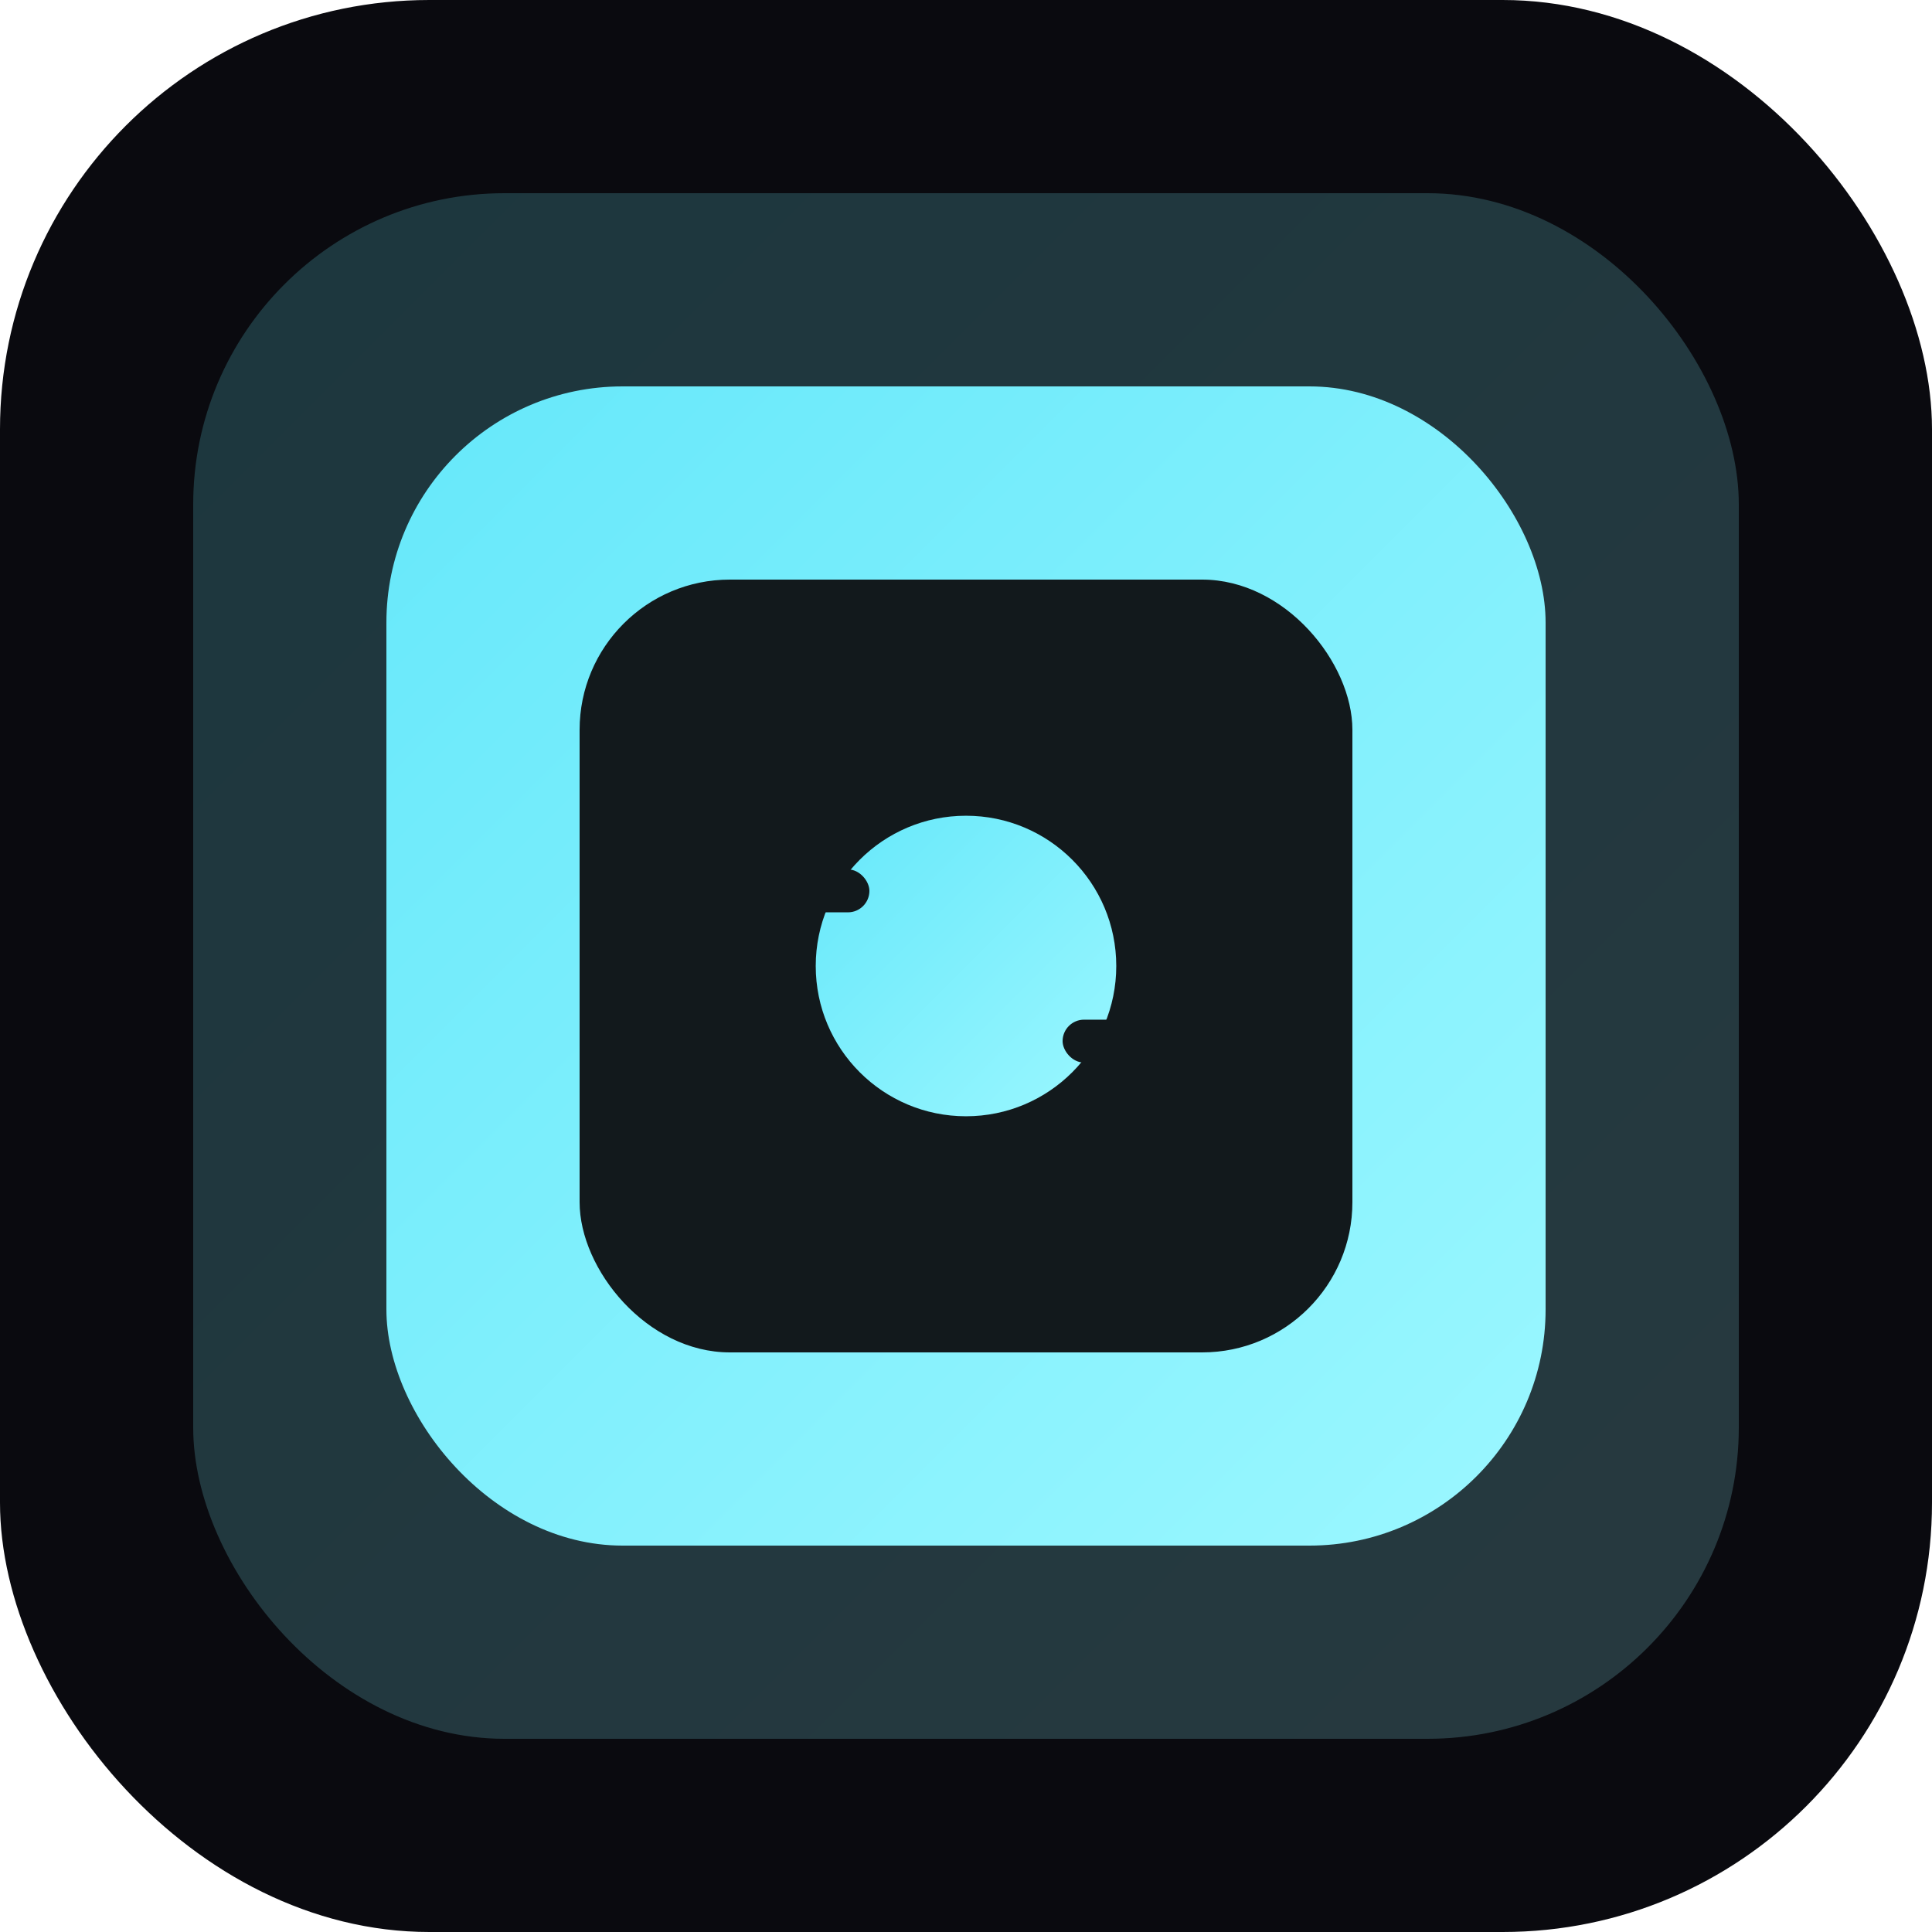
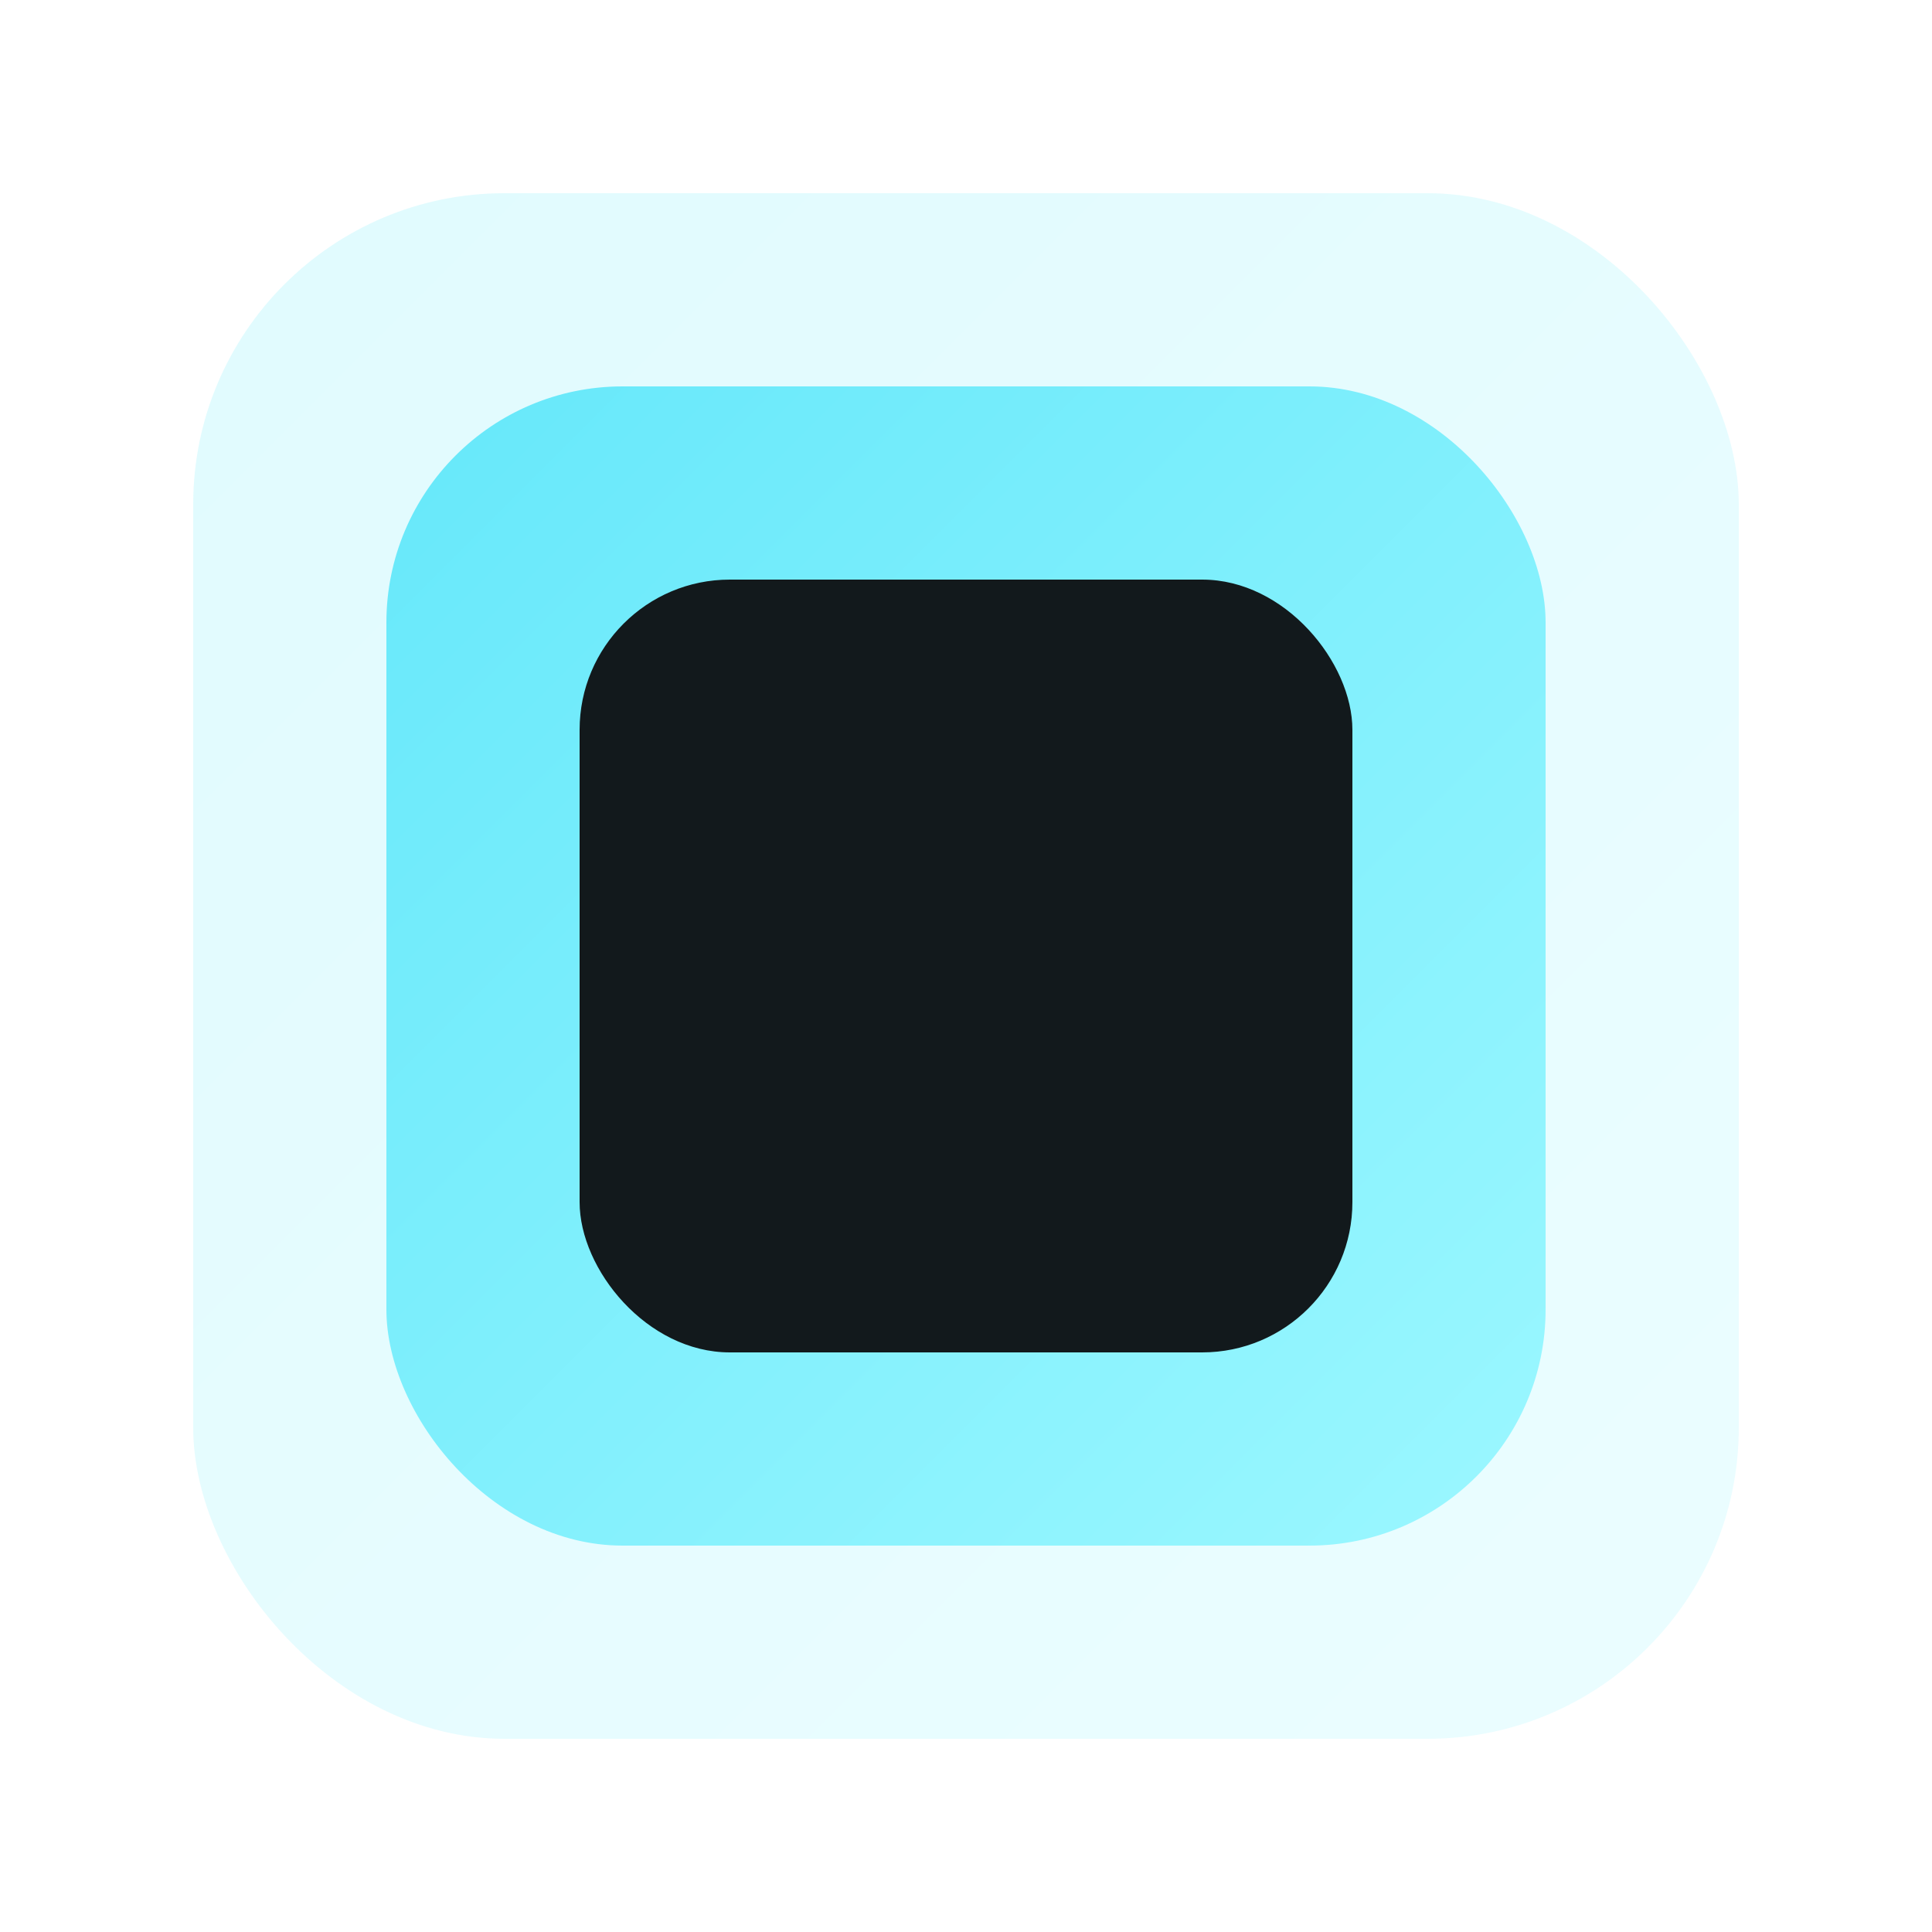
<svg xmlns="http://www.w3.org/2000/svg" width="180" height="180" viewBox="0 0 180 180" fill="none">
  <defs>
    <linearGradient id="appleGradient" x1="0%" y1="0%" x2="100%" y2="100%">
      <stop offset="0%" stop-color="#66E8FA" />
      <stop offset="100%" stop-color="#9BF7FF" />
    </linearGradient>
    <filter id="appleShadow" x="-20%" y="-20%" width="140%" height="140%">
      <feDropShadow dx="0" dy="2" stdDeviation="3" flood-color="#000000" flood-opacity="0.3" />
    </filter>
  </defs>
-   <rect width="180" height="180" rx="40" fill="#0A0A0F" />
  <rect x="18" y="18" width="144" height="144" rx="29" fill="url(#appleGradient)" fill-opacity="0.2" />
  <rect x="36" y="36" width="108" height="108" rx="22" fill="url(#appleGradient)" filter="url(#appleShadow)" />
  <rect x="54" y="54" width="72" height="72" rx="14" fill="#12191C" />
-   <circle cx="90" cy="90" r="14" fill="url(#appleGradient)" />
  <rect x="63" y="63" width="54" height="7" rx="3.5" fill="#12191C" />
-   <rect x="63" y="110" width="54" height="7" rx="3.5" fill="#12191C" />
-   <rect x="63" y="81" width="18" height="4" rx="2" fill="#12191C" />
-   <rect x="99" y="95" width="18" height="4" rx="2" fill="#12191C" />
</svg>